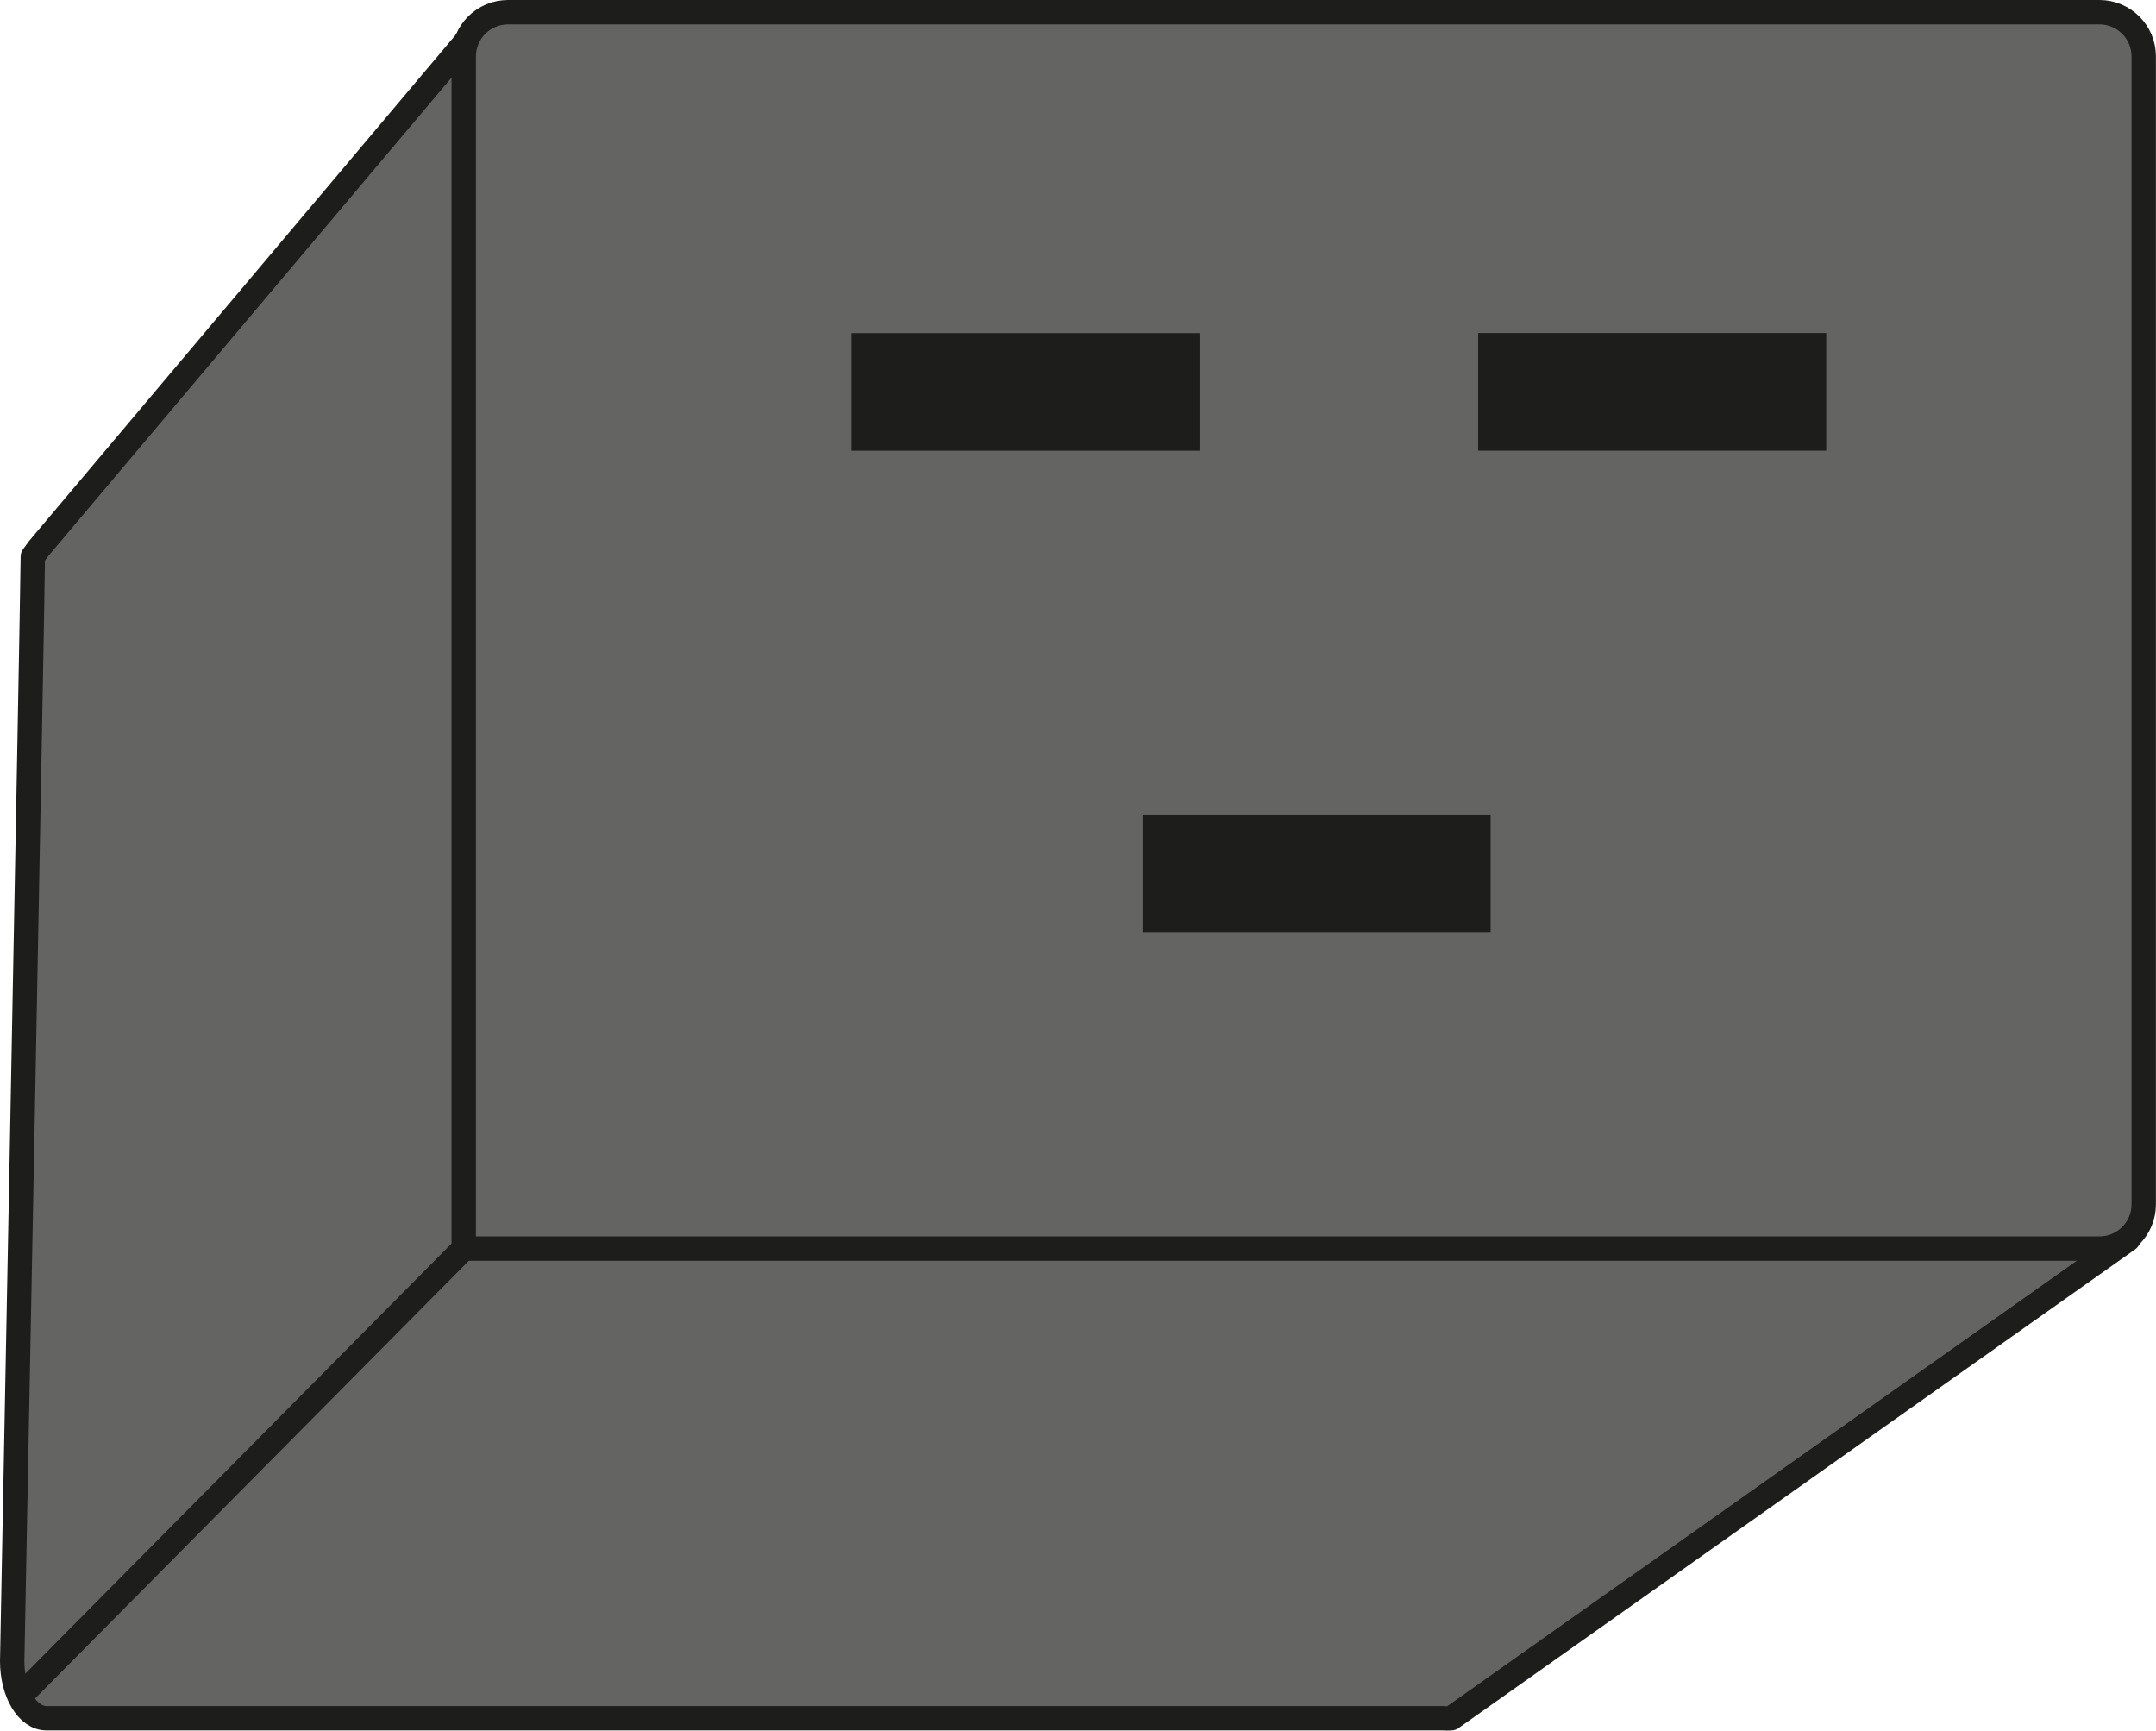
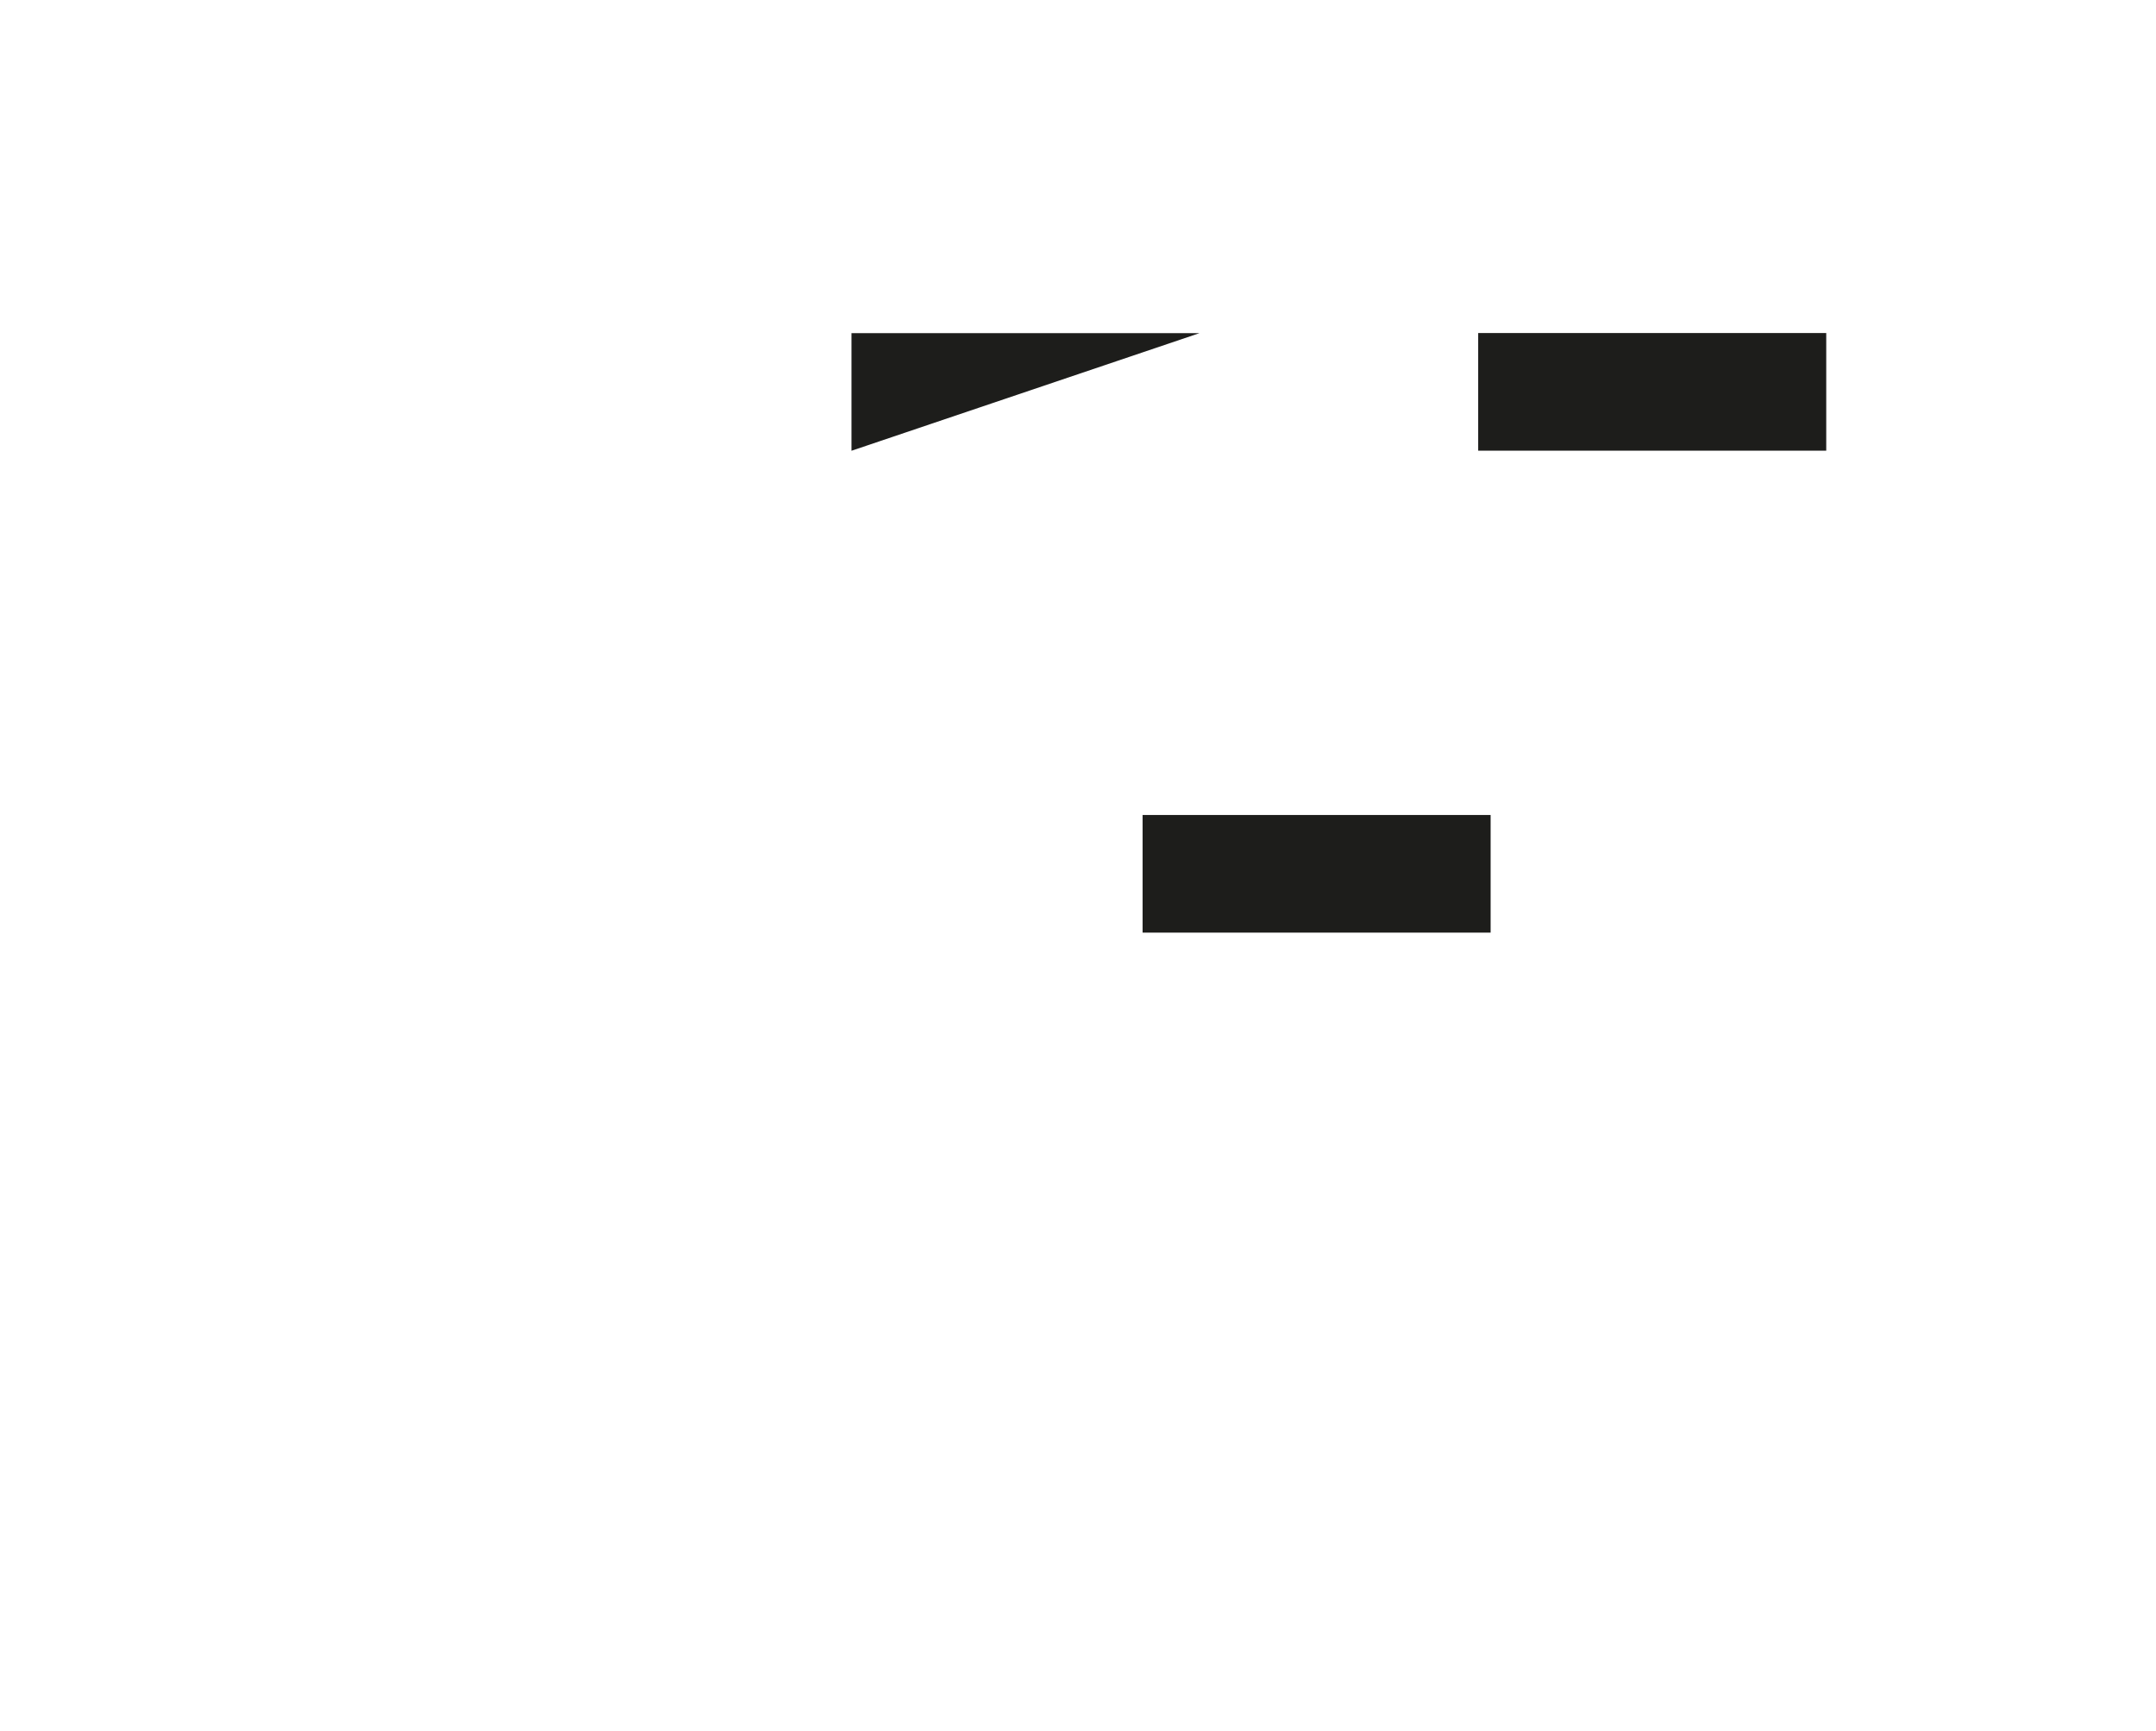
<svg xmlns="http://www.w3.org/2000/svg" id="Calque_1" viewBox="0 0 265.25 212.9">
  <defs>
    <style>.cls-1{fill:#1d1d1b}.cls-2{fill:#646463;stroke:#1d1d1b;stroke-linejoin:round;stroke-width:3px}</style>
  </defs>
-   <path d="M261.83 152.46 58.11 4.18S7.04 64.76 4.74 67.5l-.7.96C3.98 75.51 1.5 204.35 1.5 204.35c0 3.88 1.89 7.02 4.21 7.02h171.73c.31 0 .88.07 1.17-.03l-.05.03 83.27-58.91Z" class="cls-2" />
-   <path d="M57.05 153.6 2.66 208.48" style="fill:#eaeaea;stroke-linecap:round;stroke:#1d1d1b;stroke-linejoin:round;stroke-width:3px" />
-   <path d="M62.48 1.5H258.3c3 0 5.44 2.44 5.44 5.44v141.22c0 3-2.44 5.44-5.44 5.44H57.05V6.94c0-3 2.44-5.44 5.44-5.44Z" class="cls-2" />
-   <path d="M104.76 55.45V40.98h42.82v14.47zM181.86 55.44V40.97h42.82v14.47zM140.57 114.73v-14.47h42.82v14.47z" class="cls-1" />
+   <path d="M104.76 55.45V40.98h42.82zM181.86 55.44V40.97h42.82v14.47zM140.57 114.73v-14.47h42.82v14.47z" class="cls-1" />
</svg>